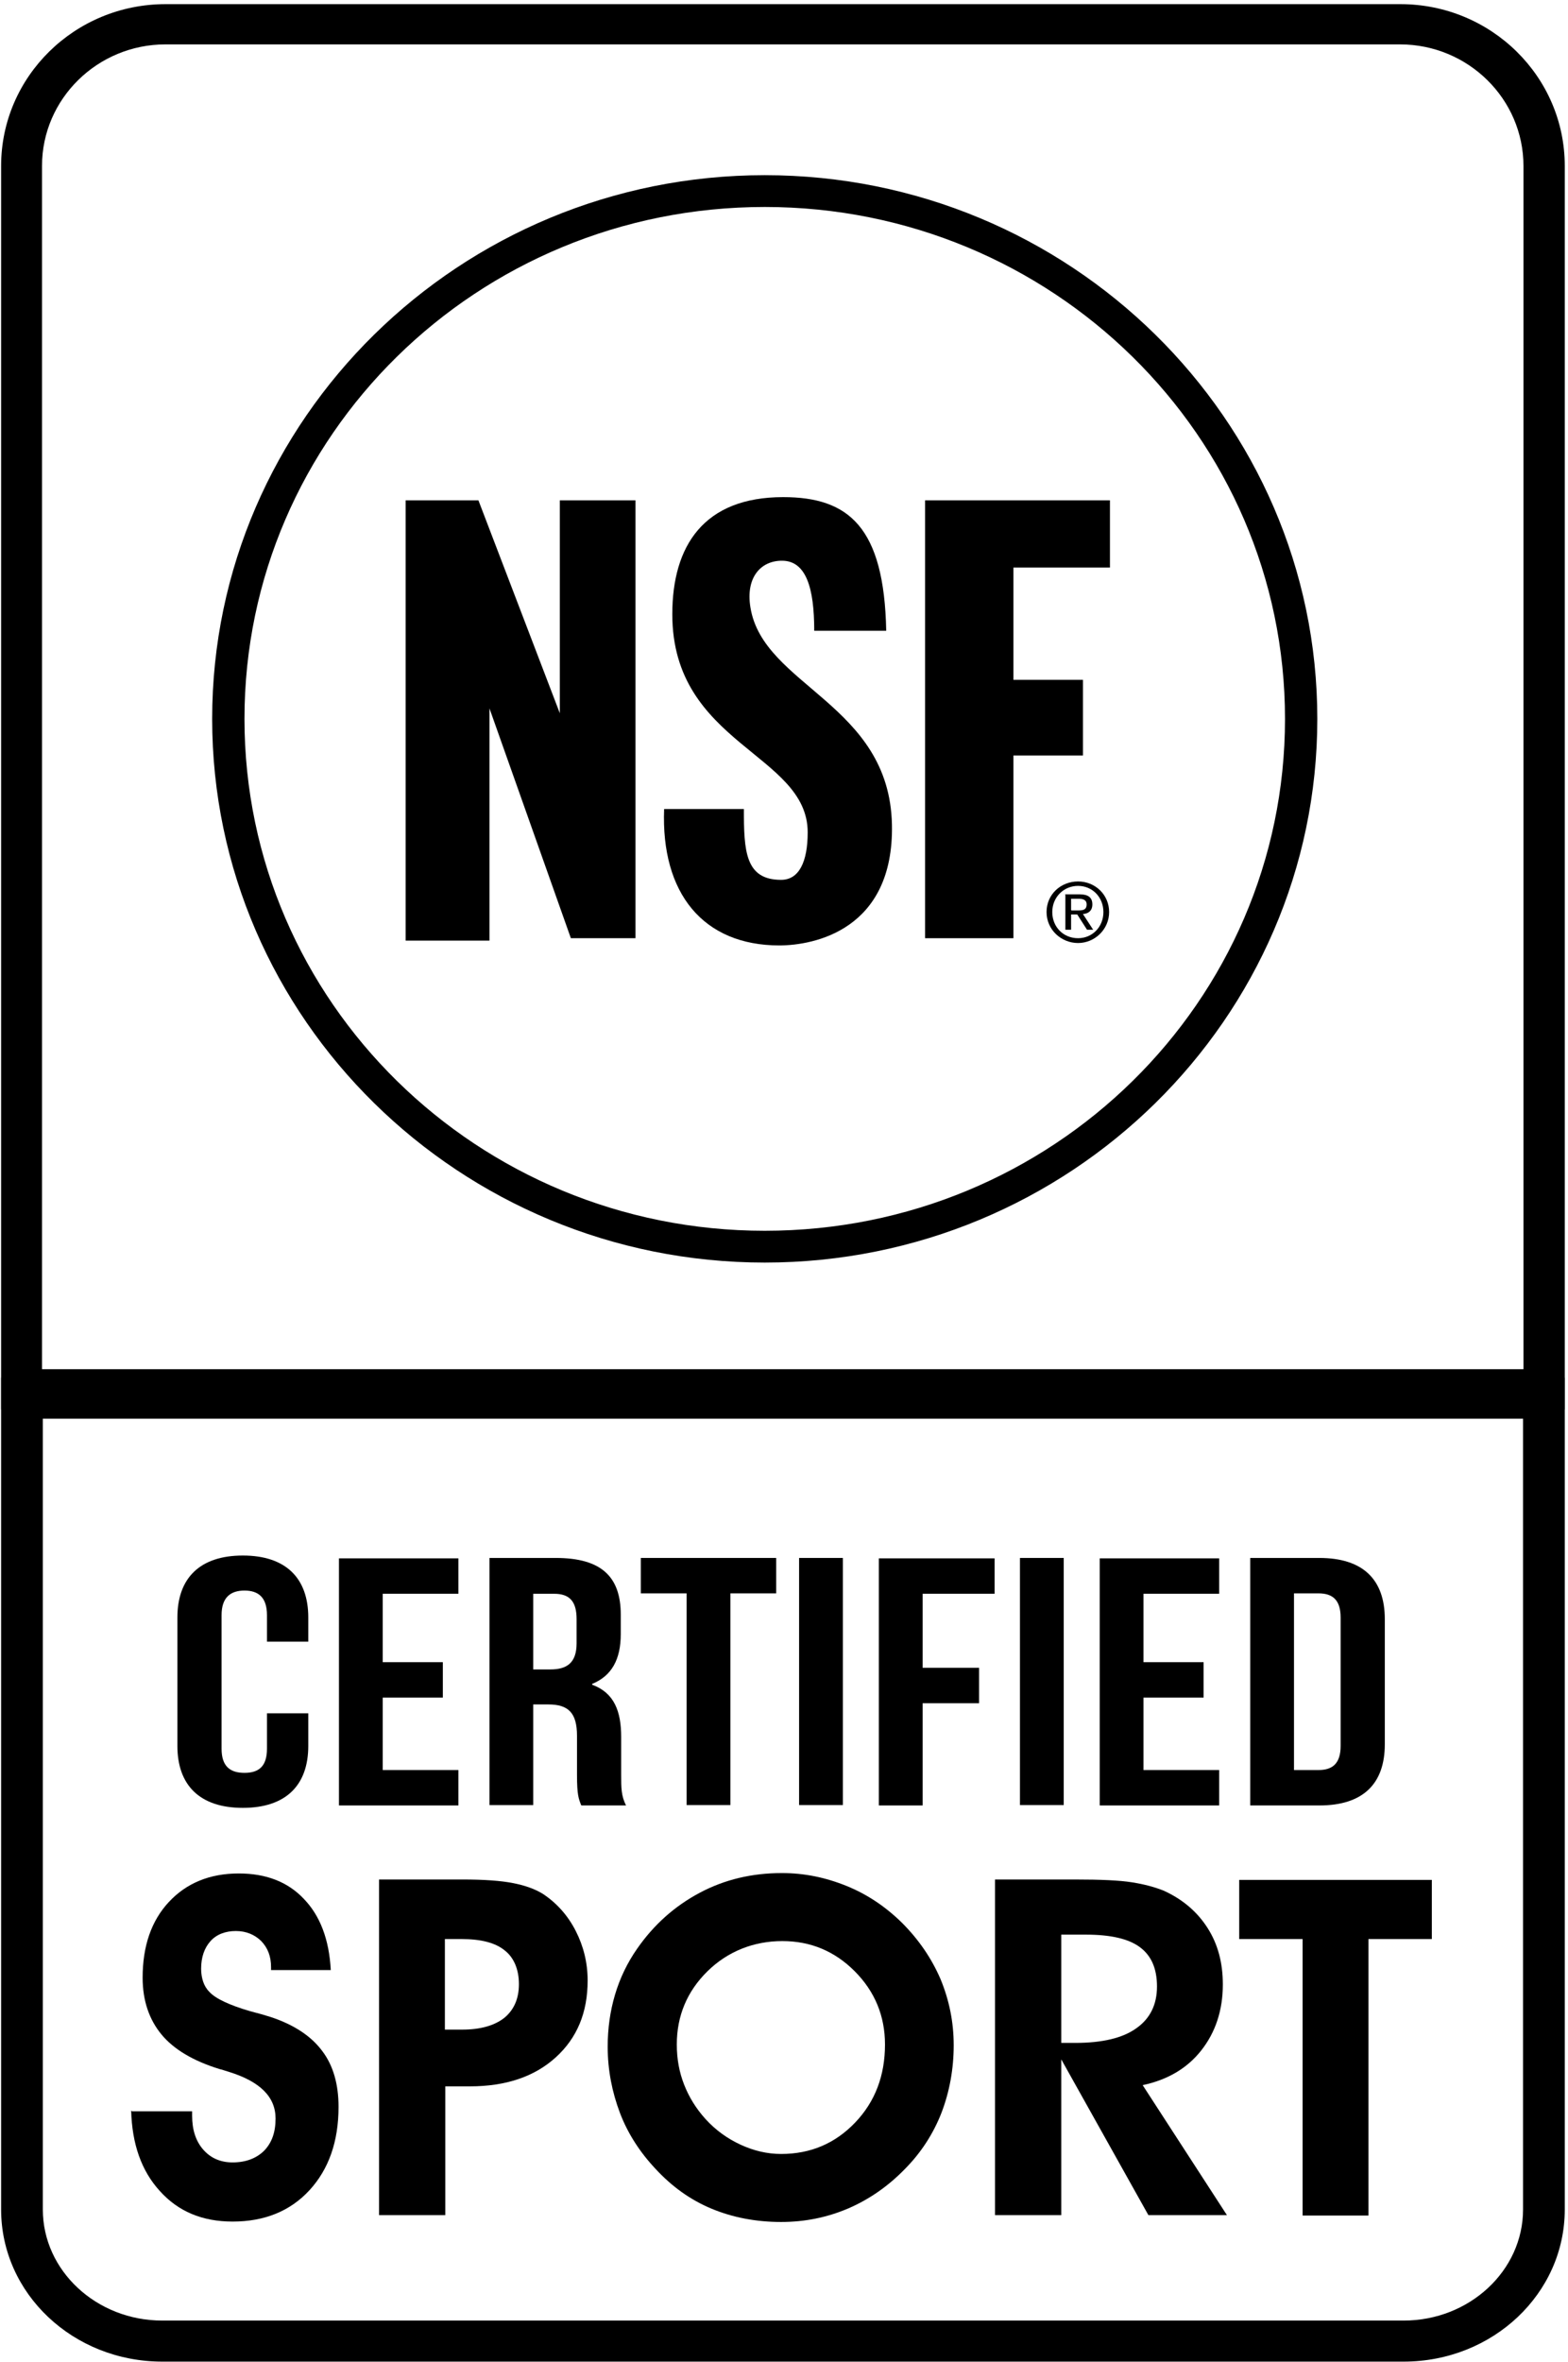
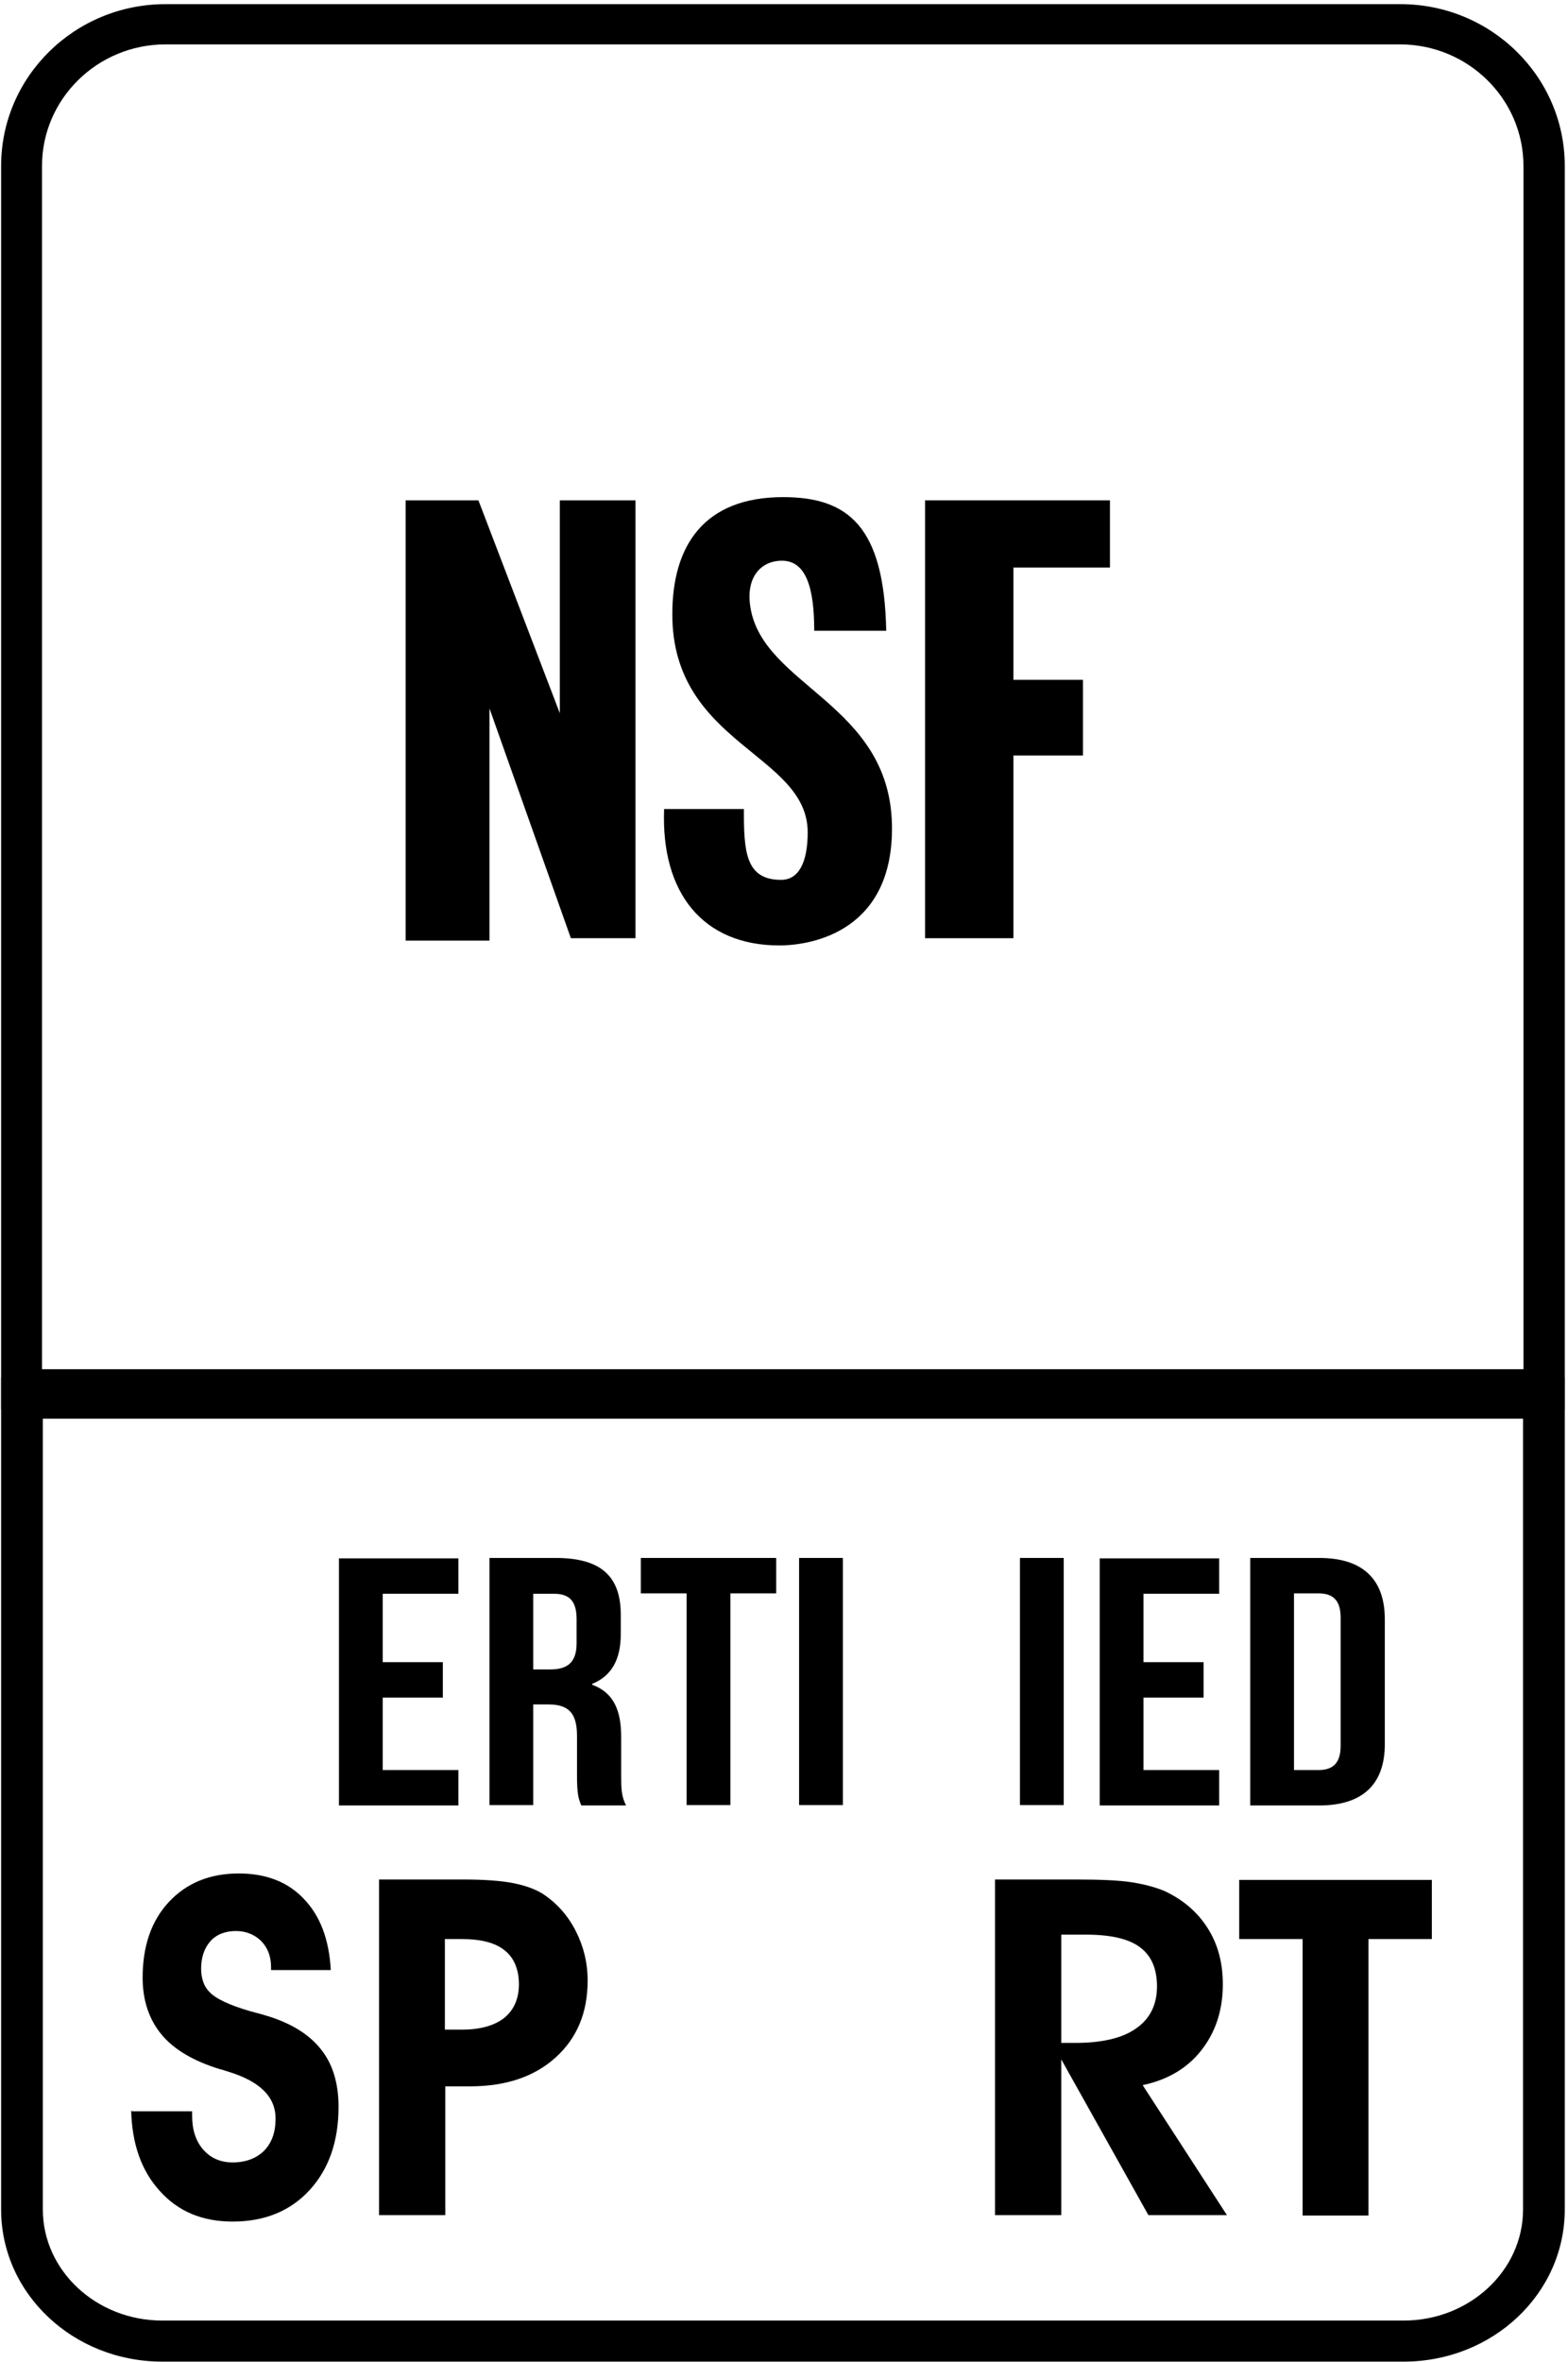
<svg xmlns="http://www.w3.org/2000/svg" width="291" height="438" viewBox="0 0 291 438" fill="none">
  <path d="M282.658 263.088V409.734C282.658 421.077 272.714 430.331 260.493 430.331H30.114C17.893 430.331 7.949 421.077 7.949 409.734V263.088H282.658ZM290.4 255.476H0.207V409.734C0.207 425.331 13.566 437.943 30.114 437.943H260.493C277.041 437.943 290.4 425.331 290.4 409.734V255.476Z" fill="black" />
  <path d="M24.497 391.525H35.655V392.345C35.655 394.957 36.338 397.047 37.705 398.614C39.071 400.181 40.893 401.002 43.17 401.002C45.599 401.002 47.573 400.256 49.015 398.838C50.457 397.346 51.14 395.405 51.14 392.868C51.14 388.838 48.256 386.002 42.487 384.211C41.728 383.987 41.12 383.763 40.741 383.689C35.883 382.196 32.239 380.032 29.962 377.27C27.685 374.509 26.47 371.002 26.47 366.748C26.47 360.927 28.064 356.225 31.328 352.718C34.593 349.21 38.919 347.419 44.309 347.419C49.394 347.419 53.417 348.986 56.378 352.121C59.414 355.255 61.084 359.658 61.388 365.33H50.305V364.807C50.305 362.792 49.698 361.225 48.483 359.957C47.269 358.763 45.675 358.091 43.777 358.091C41.88 358.091 40.21 358.688 39.071 359.957C37.932 361.225 37.325 362.942 37.325 365.106C37.325 366.001 37.477 366.822 37.705 367.494C37.932 368.166 38.312 368.837 38.843 369.36C39.982 370.628 42.563 371.823 46.358 372.942C48.104 373.39 49.394 373.763 50.305 374.061C54.556 375.479 57.744 377.569 59.794 380.33C61.843 383.017 62.83 386.524 62.83 390.704C62.83 397.122 61.008 402.271 57.441 406.152C53.873 410.032 49.091 411.973 43.17 411.973C37.553 411.973 33.074 410.107 29.659 406.301C26.243 402.57 24.497 397.569 24.345 391.375L24.497 391.525Z" fill="black" />
  <path d="M82.566 410.779H70.345V348.538H85.906C89.853 348.538 92.965 348.762 95.243 349.21C97.52 349.658 99.342 350.329 100.784 351.225C103.365 352.941 105.414 355.255 106.856 358.091C108.299 360.927 109.058 363.986 109.058 367.27C109.058 373.24 107.084 377.942 103.137 381.524C99.19 385.106 93.876 386.898 87.196 386.898H82.642V410.779H82.566ZM82.566 376.375H85.754C89.17 376.375 91.751 375.629 93.573 374.211C95.394 372.718 96.305 370.628 96.305 367.942C96.305 365.255 95.394 363.016 93.648 361.673C91.903 360.255 89.246 359.583 85.678 359.583H82.566V376.449V376.375Z" fill="black" />
-   <path d="M112.777 379.584C112.777 376.151 113.233 372.942 114.143 369.882C115.054 366.822 116.421 363.986 118.242 361.374C121.355 356.897 125.226 353.464 129.856 351.001C134.487 348.538 139.572 347.344 145.114 347.344C149.289 347.344 153.236 348.165 157.107 349.732C160.978 351.3 164.394 353.613 167.43 356.598C170.543 359.733 172.896 363.166 174.566 367.046C176.16 370.927 176.995 374.957 176.995 379.285C176.995 383.614 176.236 387.868 174.717 391.823C173.199 395.704 170.922 399.211 167.962 402.196C164.925 405.331 161.434 407.794 157.487 409.51C153.463 411.226 149.364 412.047 144.962 412.047C140.331 412.047 136.005 411.226 132.058 409.585C128.11 407.943 124.695 405.48 121.658 402.196C118.774 399.137 116.497 395.629 115.054 391.823C113.612 388.017 112.777 383.912 112.777 379.509V379.584ZM125.605 379.136C125.605 381.823 126.061 384.285 126.972 386.599C127.883 388.912 129.173 391.002 130.919 392.942C132.817 395.032 135.018 396.599 137.447 397.719C139.876 398.838 142.381 399.435 144.962 399.435C150.427 399.435 154.982 397.495 158.701 393.614C162.42 389.733 164.242 384.882 164.242 379.136C164.242 373.837 162.345 369.285 158.625 365.554C154.906 361.822 150.427 359.957 145.19 359.957C139.952 359.957 135.094 361.822 131.298 365.554C127.503 369.285 125.605 373.837 125.605 379.136Z" fill="black" />
  <path d="M196.882 410.779H184.661V348.538H199.539C204.245 348.538 207.737 348.688 210.09 349.061C212.443 349.434 214.341 349.956 216.011 350.628C219.579 352.27 222.236 354.583 224.133 357.568C226.031 360.554 226.942 363.986 226.942 368.016C226.942 372.793 225.575 376.897 222.919 380.256C220.262 383.614 216.618 385.703 212.064 386.674L227.701 410.779H213.127L196.958 381.897V410.779H196.882ZM196.882 378.838H199.615C204.549 378.838 208.344 377.942 210.849 376.151C213.43 374.36 214.721 371.748 214.721 368.39C214.721 365.031 213.658 362.643 211.533 361.076C209.407 359.509 206.067 358.762 201.513 358.762H196.958V378.912L196.882 378.838Z" fill="black" />
  <path d="M265.73 348.613V359.583H253.965V410.853H241.744V359.583H229.978V348.613H265.654H265.73Z" fill="black" />
  <path d="M259.81 8.231C272.486 8.231 282.734 18.381 282.734 30.769V253.909H7.797V30.769C7.797 18.306 18.121 8.231 30.721 8.231H259.81ZM259.81 0.769H30.721C13.87 0.769 0.207 14.202 0.207 30.769V261.372H290.4V30.769C290.4 14.202 276.737 0.769 259.886 0.769L259.81 0.769Z" fill="black" />
-   <path d="M141.926 38.382C195.213 38.382 238.48 80.845 238.48 133.309C238.48 185.773 195.288 228.237 141.926 228.237C88.639 228.237 45.371 185.773 45.371 133.309C45.371 80.845 88.563 38.382 141.926 38.382ZM141.926 32.486C85.375 32.486 39.375 77.711 39.375 133.309C39.375 188.908 85.375 234.133 141.926 234.133C198.477 234.133 244.476 188.908 244.476 133.309C244.476 77.711 198.477 32.486 141.926 32.486Z" fill="black" />
  <path d="M75.279 174.355V92.786H88.79L103.896 132.264V92.786H117.939V173.982H105.945L90.84 131.369V174.429H75.279V174.355Z" fill="black" />
  <path d="M144.658 175.325C130.464 175.325 122.645 165.623 123.252 150.026H138.054C138.054 157.787 138.282 163.161 144.962 163.161C148.302 163.161 149.896 159.802 149.896 154.354C149.896 139.727 124.771 138.085 124.771 113.906C124.771 101.219 130.615 92.189 145.341 92.189C157.487 92.189 164.091 97.711 164.47 116.965H151.11C151.11 108.98 149.592 103.98 145.114 103.98C141.167 103.98 138.358 107.114 139.269 112.637C141.622 127.264 165.077 130.473 165.533 152.936C165.912 172.415 151.11 175.325 144.582 175.325H144.658Z" fill="black" />
  <path d="M171.681 173.982V92.786H205.991V105.249H188.077V126.07H200.981V140.1H188.077V173.982H171.757H171.681Z" fill="black" />
-   <path d="M200.07 163.459C203.259 163.459 205.839 165.922 205.839 169.131C205.839 172.34 203.183 174.877 200.07 174.877C196.958 174.877 194.226 172.415 194.226 169.131C194.226 165.847 196.882 163.459 200.07 163.459ZM200.07 173.982C202.727 173.982 204.777 171.892 204.777 169.131C204.777 166.37 202.727 164.28 200.07 164.28C197.414 164.28 195.288 166.37 195.288 169.131C195.288 171.892 197.338 173.982 200.07 173.982ZM197.793 165.847H200.374C201.968 165.847 202.727 166.444 202.727 167.713C202.727 168.907 201.968 169.43 200.981 169.504L202.879 172.415H201.74L199.919 169.579H198.78V172.415H197.717V165.773L197.793 165.847ZM198.856 168.833H199.919C200.83 168.833 201.665 168.833 201.665 167.713C201.665 166.818 200.905 166.668 200.146 166.668H198.78V168.758L198.856 168.833Z" fill="black" />
-   <path d="M57.213 317.642V323.762C57.213 331.075 53.038 335.254 45.068 335.254C37.097 335.254 32.923 331.075 32.923 323.762V299.955C32.923 292.641 37.097 288.462 45.068 288.462C53.038 288.462 57.213 292.641 57.213 299.955V304.433H49.546V299.507C49.546 296.224 47.952 294.955 45.371 294.955C42.791 294.955 41.121 296.224 41.121 299.507V324.284C41.121 327.568 42.715 328.762 45.371 328.762C48.028 328.762 49.546 327.568 49.546 324.284V317.717H57.213V317.642Z" fill="black" />
  <path d="M71.028 308.239H82.186V314.806H71.028V328.239H85.071V334.807H62.906V288.985H85.071V295.552H71.028V308.313V308.239Z" fill="black" />
  <path d="M107.843 334.732C107.388 333.538 107.084 332.866 107.084 329.135V321.896C107.084 317.642 105.49 316.075 101.771 316.075H98.962V334.732H90.84V288.91H103.137C111.563 288.91 115.206 292.343 115.206 299.433V303.015C115.206 307.716 113.536 310.776 109.893 312.269V312.418C113.992 313.911 115.282 317.343 115.282 322.12V329.209C115.282 331.448 115.282 333.09 116.193 334.807H107.919L107.843 334.732ZM98.962 295.477V309.582H102.15C105.186 309.582 107.008 308.388 107.008 304.731V300.253C107.008 296.97 105.718 295.552 102.833 295.552H98.886L98.962 295.477Z" fill="black" />
  <path d="M118.926 288.91H144.051V295.477H135.549V334.732H127.427V295.477H118.926V288.91Z" fill="black" />
  <path d="M148.302 288.91H156.424V334.732H148.302V288.91Z" fill="black" />
-   <path d="M171.226 309.284H181.701V315.851H171.226V334.807H163.104V288.985H184.586V295.552H171.226V309.358V309.284Z" fill="black" />
  <path d="M189.292 288.91H197.414V334.732H189.292V288.91Z" fill="black" />
  <path d="M212.216 308.239H223.374V314.806H212.216V328.239H226.259V334.807H204.094V288.985H226.259V295.552H212.216V308.313V308.239Z" fill="black" />
  <path d="M232.028 288.91H244.856C252.978 288.91 257.001 292.94 257.001 300.253V323.463C257.001 330.777 252.978 334.807 244.856 334.807H232.028V288.985V288.91ZM240.15 295.477V328.239H244.704C247.285 328.239 248.803 327.045 248.803 323.762V299.955C248.803 296.671 247.285 295.477 244.704 295.477H240.15Z" fill="black" />
</svg>